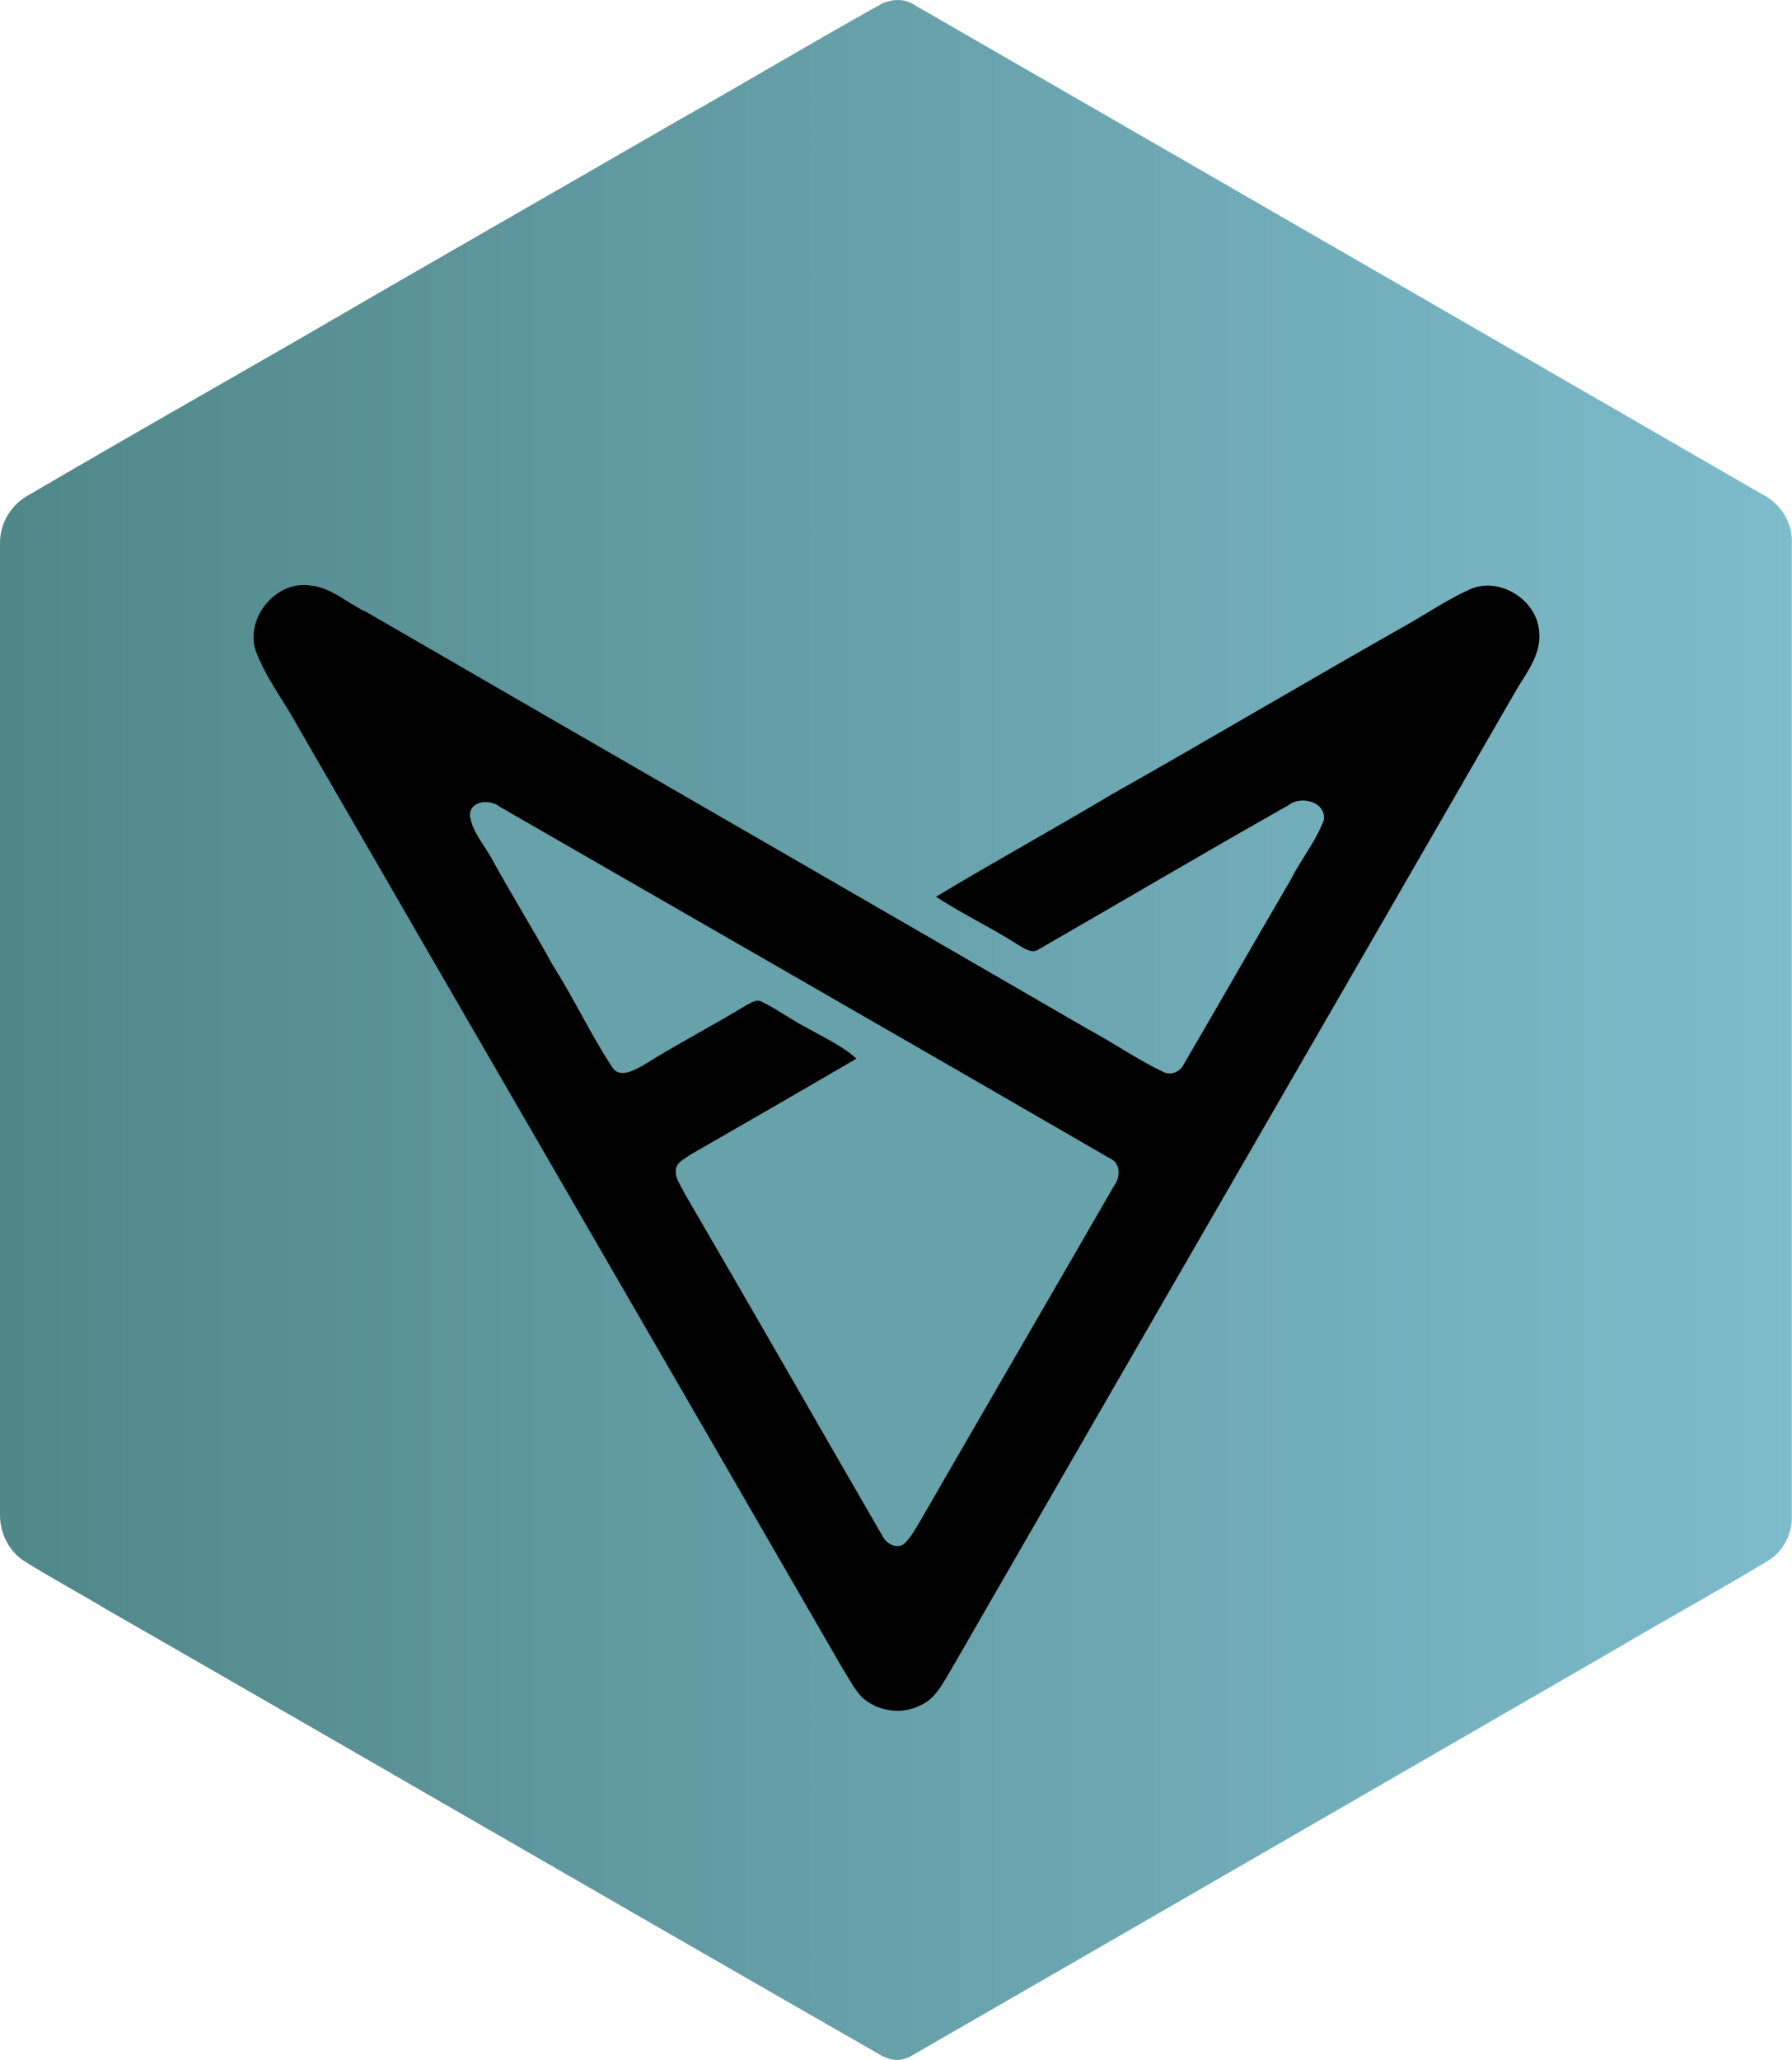
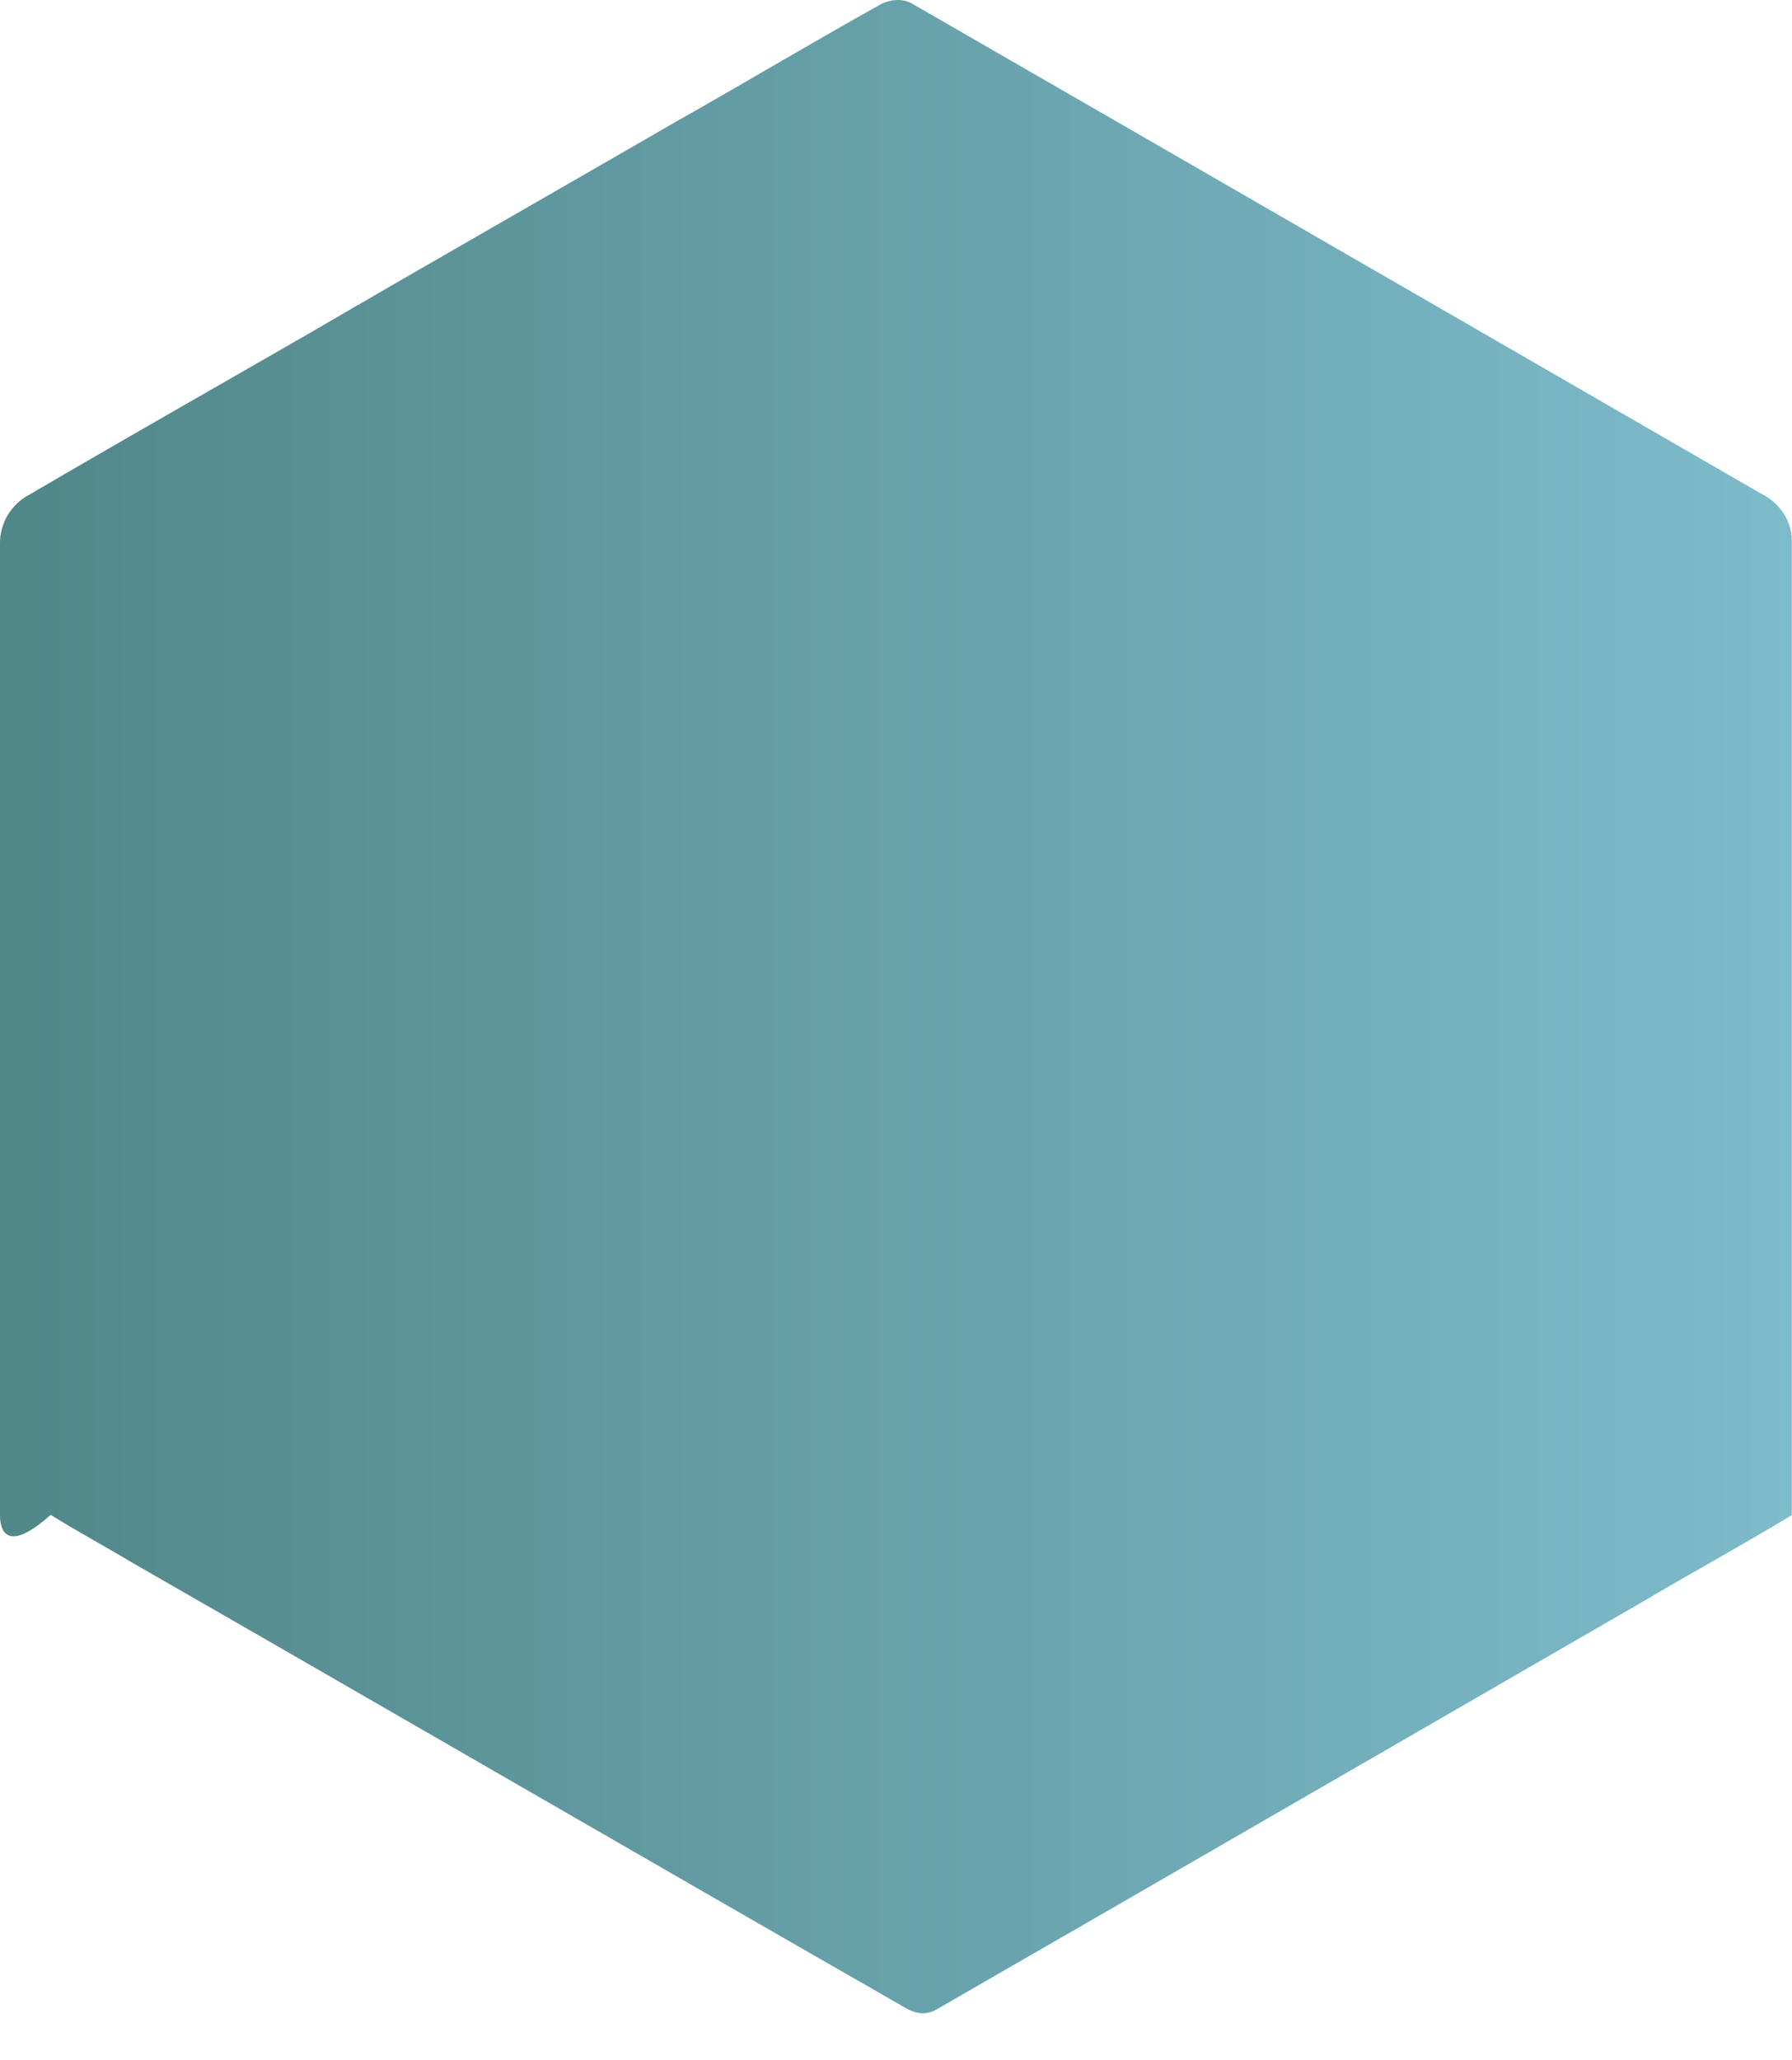
<svg xmlns="http://www.w3.org/2000/svg" version="1.1" id="Layer_1" x="0px" y="0px" viewBox="0 0 2175.1 2499.5" style="enable-background:new 0 0 2175.1 2499.5;" xml:space="preserve">
  <linearGradient id="SVGID_1_" gradientUnits="userSpaceOnUse" x1="613.012" y1="1575.143" x2="1100.332" y2="1575.143" gradientTransform="matrix(4.463 0 0 -4.463 -2736.098 8280.191)">
    <stop offset="0" style="stop-color:#508789" />
    <stop offset="1" style="stop-color:#7EBBCB" />
  </linearGradient>
-   <path style="fill:url(#SVGID_1_);" d="M1071.2,4c0,0,8.9-4,18.7-4c9.8,0,16.5,4,16.5,4c344.1,198.2,687.8,396.8,1031.9,595.4  c22.8,11.2,37.9,34.8,36.6,60.3v1178.8c0.9,22.8-10.7,45.5-31.2,56.7c-60.7,36.6-122.7,70.5-183.9,106.7  c-284.8,164.3-569.1,329-853.8,492.8c0,0-7.6,4.9-17,4.9c-9.4,0-18.3-4.9-18.3-4.9c-314.2-179.9-628-362-942.2-542.3  c-32.6-19.6-66.1-37.5-98.2-57.6C11.2,1883.1,0,1860.8,0,1838.5V659.7c-0.4-25,13.8-48.2,36.2-59.8c112-65.6,224.5-129.4,337-194.2  c148.6-86.6,298.2-171.8,447.2-258C904.3,100.4,986.9,50.9,1071.2,4" />
-   <path style="fill:#67A1AA;" d="M570.4,990c-0.4-19.2,24.5-20.5,36.2-11.2c246.4,141.9,492.8,283.4,739.1,425.8  c14.3,5.8,14.3,22.3,6.2,33.5c-77.7,134.8-156.2,269.6-233.9,404.4c-6.2,9.8-11.6,21-20.1,29.5c-8.9,8.5-22.8,0.9-27.2-8.5  C990.4,1724.6,911,1585.8,830.2,1447c-4.5-8.9-11.2-17.4-10.3-27.7c0.4-9.4,10.7-13.4,17-18.3c67.4-38.8,135.2-77.7,202.2-116.9  c-17-15.6-38.4-25-58.5-36.6c-19.6-9.8-37-23.2-56.7-32.6c-6.7-3.6-12.9,1.8-18.7,4.5c-40.6,25-83.5,46.9-124.1,72.3  c-11.2,6.2-29.9,17.4-38.8,2.2c-26.3-40.2-46.9-83.5-72.3-124.1c-23.2-42-48.7-83-71.9-125.4C589.2,1027,573.6,1011,570.4,990z" />
-   <path id="_x23_000000ff" d="M310.2,789.1c-12.5-40.2,25.4-85.3,67-78.6c25.9,2.7,45.5,22.3,68.3,32.6  c291.5,168.7,582.9,336.5,874.4,505.3c30.8,16.5,59.4,36.6,91.1,51.8c9.4,5.4,21.4,0.9,25.9-8.9c43.3-74.1,86.1-149.1,129.4-223.2  c12.5-25,30.8-46.9,40.6-73.2c2.7-22.3-28.1-29.9-42.8-17.9c-101.3,57.1-201.7,116.5-302.6,174.5c-8.9,6.7-18.3-0.9-26.3-5.4  c-32.1-20.5-67-37-99.1-58c70.5-42.4,142.8-82.1,213.8-124.5c121.8-68.7,241.9-140.1,363.8-208.9c23.7-13.8,46.4-29,71.9-40.2  c35.3-14.7,80.3,13.8,82.6,52.2c2.7,25.4-13.4,47.3-25.9,67.4c-229,397.2-458.8,794-687.8,1191.7c-9.8,16.1-18.7,35.3-37,43.3  c-23.2,12.1-53.1,7.6-71.9-10.3c-9.4-10.3-15.6-22.8-23.2-34.8C802.5,1643,581.6,1262.7,361.5,881.5  C344.6,850.3,322.3,822.2,310.2,789.1 M570.4,990c3.1,20.5,18.7,36.6,28.1,54.9c23.2,42,48.7,83,71.9,125.4  c25.9,40.6,46,83.9,72.3,124.1c8.9,15.2,27.7,4,38.8-2.2c40.6-25.4,83-47.3,124.1-72.3c5.8-2.7,12.1-8,18.7-4.5  c19.6,9.4,37,22.8,56.7,32.6c20.1,11.6,41.5,21,58.5,36.6c-67.4,39.3-134.8,78.1-202.2,116.9c-6.7,4.9-16.5,8.9-17,18.3  c-0.9,10.3,6.2,18.7,10.3,27.7c80.8,138.4,160.2,277.6,240.6,416.4c4.5,9.4,18.3,17,27.2,8.5c8.5-8.5,13.8-19.2,20.1-29.5  c77.7-134.8,156.2-269.6,233.9-404.4c8-10.7,8-27.7-6.2-33.5c-245.9-142.4-492.8-283.9-739.1-425.8C595,969.4,570,970.8,570.4,990  L570.4,990z" />
+   <path style="fill:url(#SVGID_1_);" d="M1071.2,4c0,0,8.9-4,18.7-4c9.8,0,16.5,4,16.5,4c344.1,198.2,687.8,396.8,1031.9,595.4  c22.8,11.2,37.9,34.8,36.6,60.3v1178.8c-60.7,36.6-122.7,70.5-183.9,106.7  c-284.8,164.3-569.1,329-853.8,492.8c0,0-7.6,4.9-17,4.9c-9.4,0-18.3-4.9-18.3-4.9c-314.2-179.9-628-362-942.2-542.3  c-32.6-19.6-66.1-37.5-98.2-57.6C11.2,1883.1,0,1860.8,0,1838.5V659.7c-0.4-25,13.8-48.2,36.2-59.8c112-65.6,224.5-129.4,337-194.2  c148.6-86.6,298.2-171.8,447.2-258C904.3,100.4,986.9,50.9,1071.2,4" />
</svg>